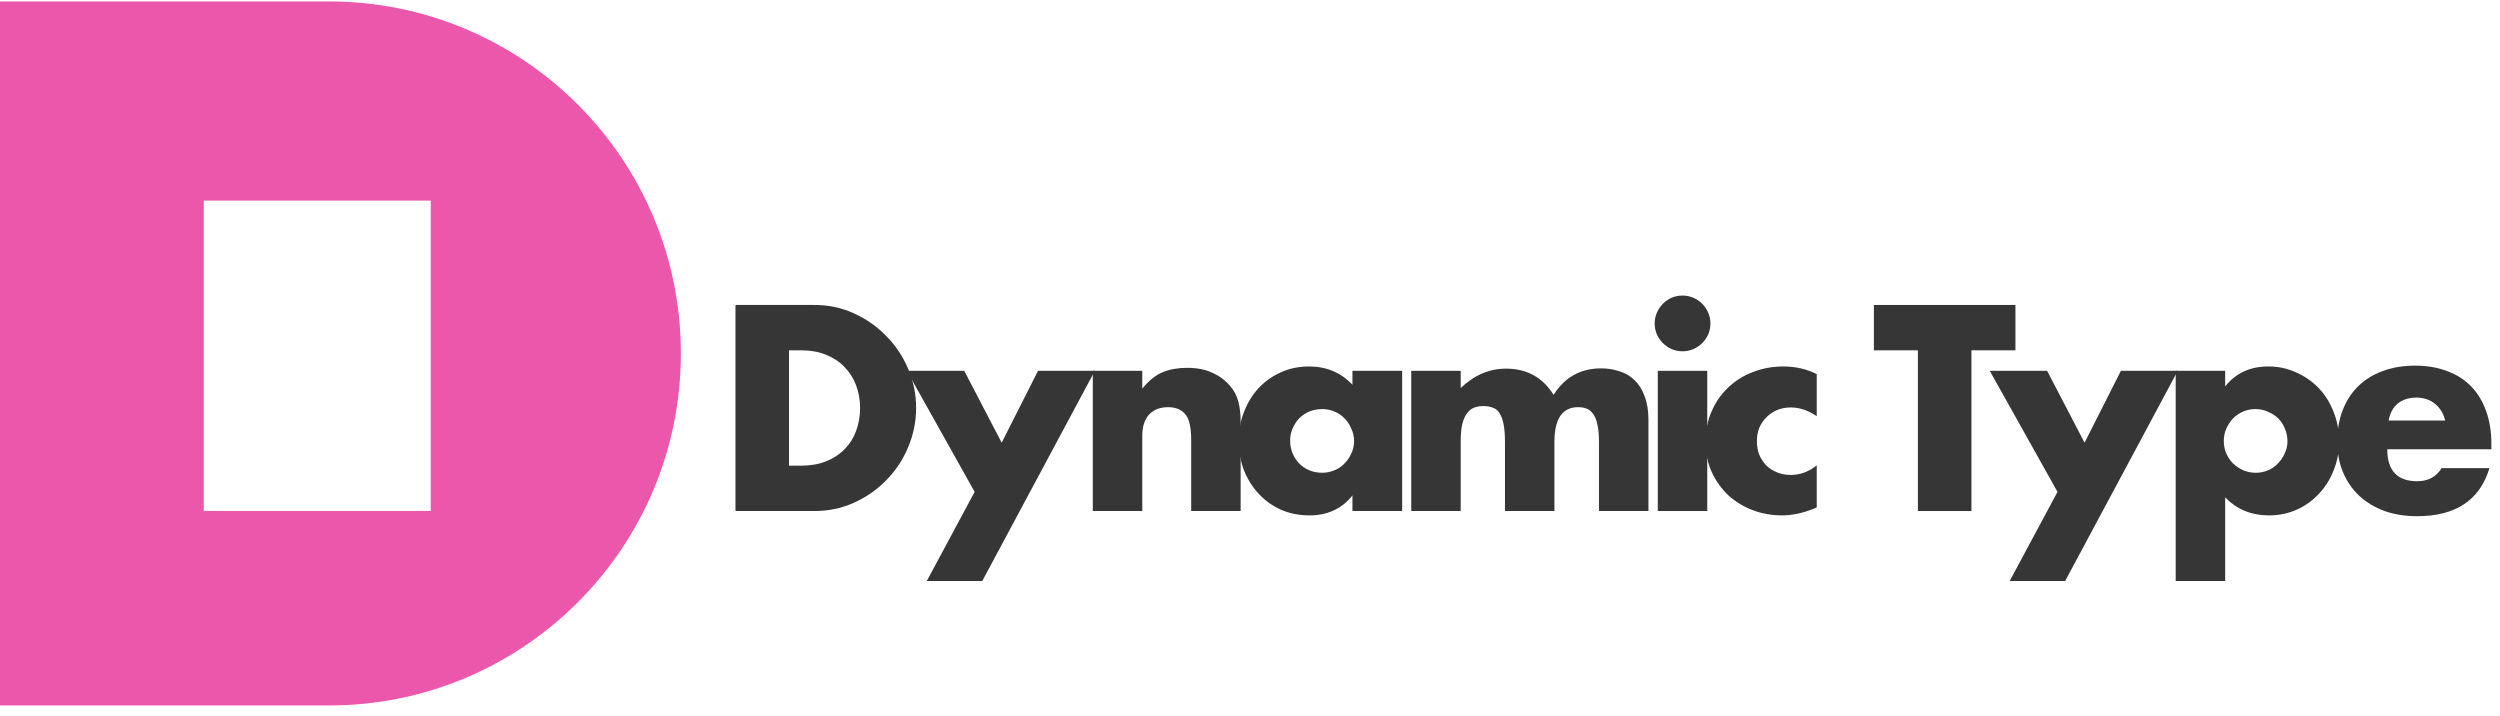
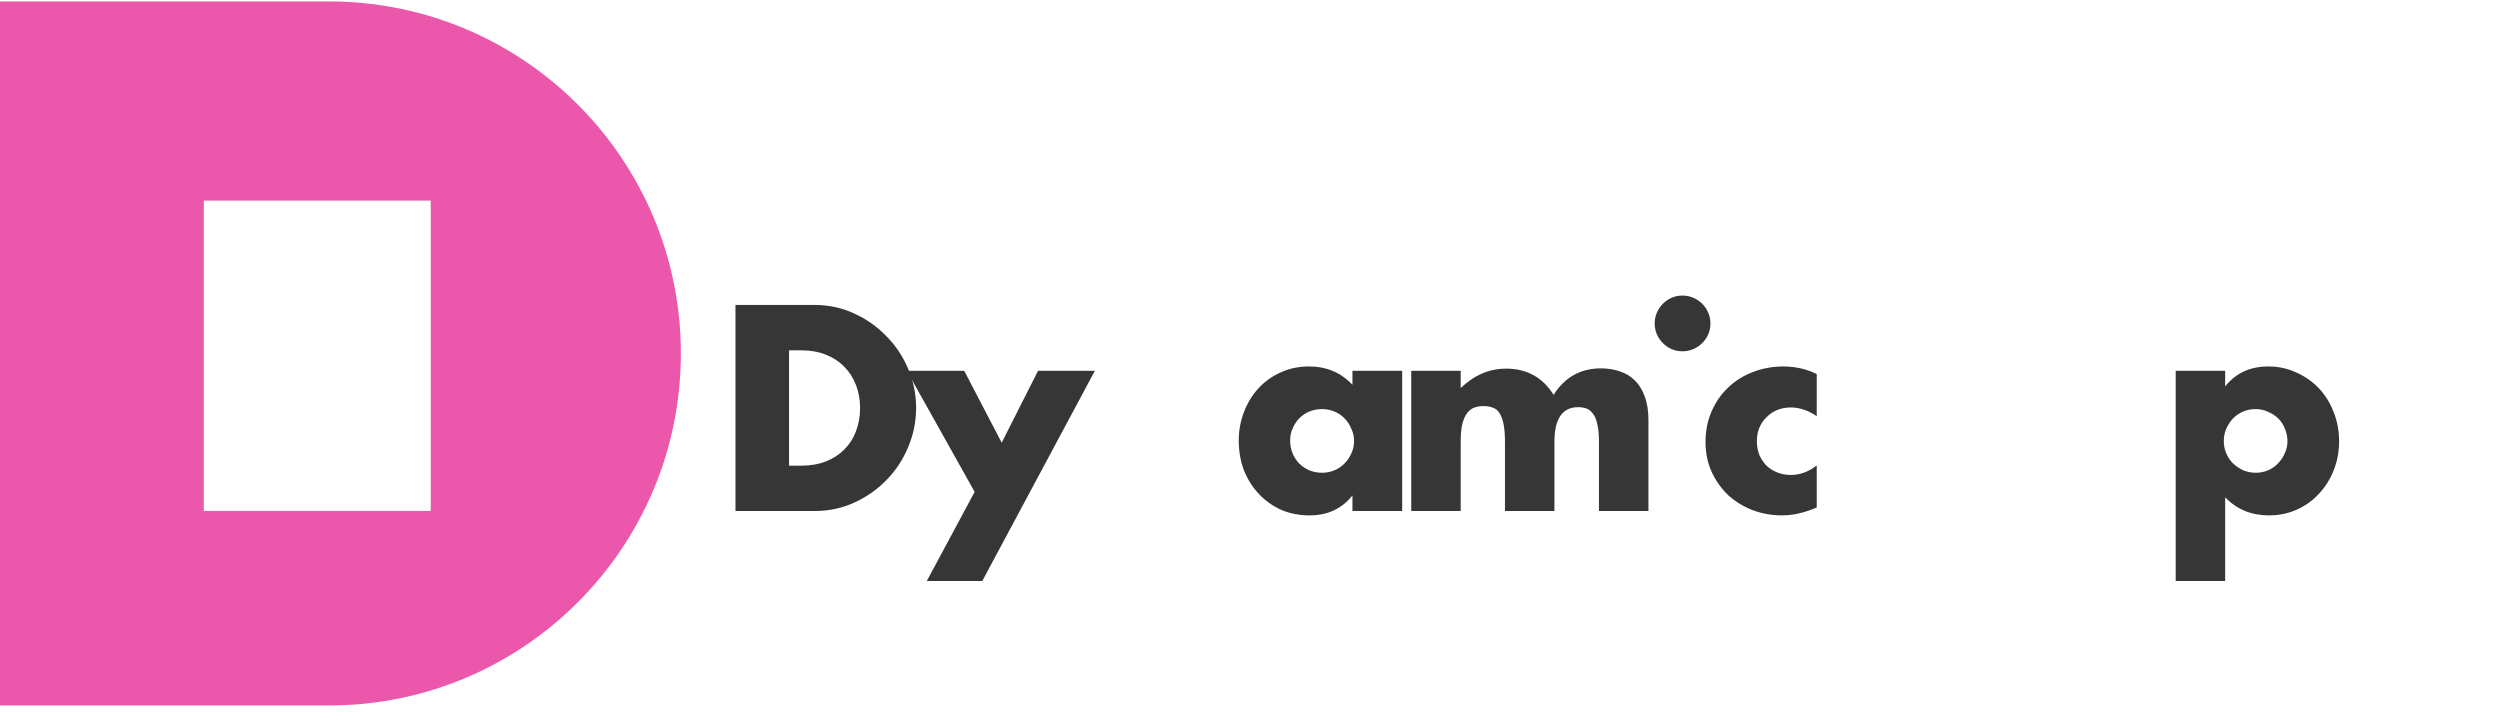
<svg xmlns="http://www.w3.org/2000/svg" width="185" height="53" viewBox="0 0 185 53" fill="none">
  <path d="M24.335 0.106C38.721 0.106 50.384 11.769 50.384 26.155C50.384 40.542 38.721 52.204 24.335 52.204H0V0.106H24.335ZM15.081 14.846V37.81H31.876V14.846H15.081Z" fill="#EB57AB" />
  <path d="M122.608 23.145C122.501 23.388 122.447 23.651 122.447 23.934C122.447 24.217 122.501 24.486 122.608 24.743C122.716 24.985 122.865 25.201 123.053 25.39C123.242 25.578 123.458 25.727 123.7 25.835C123.957 25.942 124.226 25.996 124.509 25.996C124.792 25.996 125.055 25.942 125.298 25.835C125.554 25.727 125.777 25.578 125.965 25.39C126.154 25.201 126.302 24.985 126.41 24.743C126.518 24.486 126.572 24.217 126.572 23.934C126.572 23.651 126.518 23.388 126.41 23.145C126.302 22.889 126.154 22.666 125.965 22.478C125.777 22.289 125.554 22.141 125.298 22.033C125.055 21.925 124.792 21.871 124.509 21.871C124.226 21.871 123.957 21.925 123.7 22.033C123.458 22.141 123.242 22.289 123.053 22.478C122.865 22.666 122.716 22.889 122.608 23.145Z" fill="#363636" />
-   <path d="M180.944 31.121C180.823 30.609 180.574 30.198 180.196 29.888C179.819 29.578 179.36 29.423 178.821 29.423C178.255 29.423 177.79 29.571 177.426 29.867C177.075 30.164 176.853 30.582 176.758 31.121H180.944ZM176.657 33.245C176.657 34.822 177.399 35.611 178.882 35.611C179.677 35.611 180.277 35.287 180.681 34.64H184.22C183.506 37.013 181.719 38.199 178.861 38.199C177.985 38.199 177.183 38.071 176.455 37.815C175.727 37.545 175.1 37.168 174.574 36.682C174.062 36.197 173.664 35.617 173.381 34.943C173.098 34.269 172.957 33.514 172.957 32.678C172.957 31.816 173.091 31.04 173.361 30.353C173.631 29.652 174.015 29.059 174.514 28.573C175.012 28.088 175.612 27.717 176.313 27.461C177.028 27.192 177.83 27.057 178.72 27.057C179.596 27.057 180.385 27.192 181.086 27.461C181.787 27.717 182.38 28.095 182.865 28.593C183.351 29.092 183.721 29.706 183.978 30.434C184.234 31.148 184.362 31.957 184.362 32.86V33.245H176.657Z" fill="#363636" />
  <path d="M169.272 32.658C169.272 32.335 169.212 32.032 169.09 31.748C168.983 31.452 168.821 31.196 168.605 30.98C168.389 30.764 168.133 30.596 167.837 30.474C167.554 30.34 167.243 30.272 166.906 30.272C166.583 30.272 166.28 30.333 165.996 30.454C165.713 30.576 165.464 30.744 165.248 30.96C165.046 31.176 164.877 31.432 164.743 31.728C164.621 32.011 164.561 32.315 164.561 32.638C164.561 32.962 164.621 33.265 164.743 33.548C164.864 33.831 165.033 34.081 165.248 34.297C165.464 34.499 165.713 34.667 165.996 34.802C166.293 34.923 166.603 34.984 166.927 34.984C167.25 34.984 167.554 34.923 167.837 34.802C168.12 34.681 168.362 34.512 168.565 34.297C168.78 34.081 168.949 33.831 169.07 33.548C169.205 33.265 169.272 32.969 169.272 32.658ZM164.662 42.992H161.002V27.441H164.662V28.594C165.444 27.61 166.509 27.118 167.857 27.118C168.598 27.118 169.286 27.266 169.92 27.563C170.567 27.846 171.126 28.237 171.598 28.735C172.07 29.234 172.434 29.821 172.69 30.495C172.96 31.169 173.094 31.89 173.094 32.658C173.094 33.427 172.96 34.142 172.69 34.802C172.434 35.463 172.07 36.042 171.598 36.541C171.14 37.04 170.594 37.431 169.96 37.714C169.326 37.997 168.639 38.139 167.897 38.139C166.603 38.139 165.525 37.694 164.662 36.804V42.992Z" fill="#363636" />
-   <path d="M152.256 36.399L147.241 27.441H151.487L154.258 32.759L156.947 27.441H161.154L152.822 42.992H148.717L152.256 36.399Z" fill="#363636" />
-   <path d="M145.886 25.924V37.815H141.923V25.924H138.667V22.567H149.142V25.924H145.886Z" fill="#363636" />
  <path d="M134.439 30.798C133.805 30.367 133.165 30.151 132.518 30.151C132.167 30.151 131.837 30.212 131.527 30.333C131.23 30.454 130.968 30.63 130.738 30.859C130.509 31.075 130.327 31.337 130.192 31.647C130.071 31.944 130.01 32.281 130.01 32.658C130.01 33.023 130.071 33.36 130.192 33.67C130.327 33.966 130.502 34.229 130.718 34.458C130.947 34.674 131.217 34.843 131.527 34.964C131.837 35.085 132.167 35.146 132.518 35.146C133.205 35.146 133.846 34.91 134.439 34.438V37.552C133.536 37.943 132.68 38.139 131.871 38.139C131.116 38.139 130.395 38.011 129.707 37.755C129.033 37.498 128.433 37.134 127.907 36.663C127.395 36.177 126.984 35.604 126.674 34.944C126.364 34.27 126.209 33.521 126.209 32.699C126.209 31.877 126.357 31.128 126.654 30.454C126.95 29.767 127.355 29.18 127.867 28.695C128.379 28.196 128.986 27.812 129.687 27.542C130.401 27.259 131.163 27.118 131.972 27.118C132.862 27.118 133.684 27.306 134.439 27.684V30.798Z" fill="#363636" />
-   <path d="M126.336 27.441V37.815H122.676V27.441H126.336Z" fill="#363636" />
  <path d="M104.432 27.441H108.092V28.715C109.09 27.758 110.209 27.279 111.449 27.279C112.986 27.279 114.159 27.926 114.967 29.22C115.79 27.913 116.963 27.259 118.486 27.259C118.971 27.259 119.43 27.333 119.861 27.481C120.293 27.616 120.663 27.838 120.973 28.149C121.284 28.445 121.526 28.836 121.701 29.321C121.89 29.807 121.985 30.393 121.985 31.081V37.815H118.324V32.699C118.324 32.173 118.284 31.741 118.203 31.404C118.136 31.067 118.028 30.804 117.879 30.616C117.745 30.427 117.583 30.299 117.394 30.231C117.205 30.164 117.003 30.13 116.787 30.13C115.615 30.13 115.028 30.986 115.028 32.699V37.815H111.368V32.699C111.368 32.173 111.334 31.741 111.267 31.404C111.199 31.054 111.098 30.777 110.964 30.575C110.842 30.373 110.68 30.238 110.478 30.171C110.276 30.09 110.04 30.049 109.77 30.049C109.541 30.049 109.326 30.083 109.123 30.151C108.921 30.218 108.739 30.353 108.577 30.555C108.429 30.744 108.308 31.013 108.213 31.364C108.132 31.701 108.092 32.146 108.092 32.699V37.815H104.432V27.441Z" fill="#363636" />
  <path d="M95.47 32.598C95.47 32.935 95.531 33.252 95.652 33.548C95.773 33.831 95.935 34.081 96.137 34.297C96.353 34.512 96.602 34.681 96.885 34.802C97.182 34.923 97.499 34.984 97.836 34.984C98.159 34.984 98.463 34.923 98.746 34.802C99.043 34.681 99.292 34.512 99.494 34.297C99.71 34.081 99.878 33.831 100 33.548C100.135 33.265 100.202 32.962 100.202 32.638C100.202 32.315 100.135 32.011 100 31.728C99.878 31.432 99.71 31.176 99.494 30.96C99.292 30.744 99.043 30.576 98.746 30.454C98.463 30.333 98.159 30.272 97.836 30.272C97.499 30.272 97.182 30.333 96.885 30.454C96.602 30.576 96.353 30.744 96.137 30.96C95.935 31.176 95.773 31.425 95.652 31.708C95.531 31.978 95.47 32.274 95.47 32.598ZM100.081 27.441H103.761V37.815H100.081V36.663C99.299 37.647 98.24 38.139 96.906 38.139C96.151 38.139 95.457 38.004 94.823 37.734C94.189 37.451 93.636 37.06 93.165 36.561C92.693 36.063 92.322 35.476 92.052 34.802C91.796 34.128 91.668 33.393 91.668 32.598C91.668 31.856 91.796 31.155 92.052 30.495C92.309 29.821 92.666 29.234 93.124 28.735C93.583 28.237 94.129 27.846 94.762 27.563C95.396 27.266 96.097 27.118 96.865 27.118C98.159 27.118 99.231 27.569 100.081 28.473V27.441Z" fill="#363636" />
-   <path d="M80.868 27.441H84.528V28.756C85.027 28.149 85.533 27.744 86.045 27.542C86.557 27.327 87.157 27.219 87.845 27.219C88.573 27.219 89.193 27.34 89.705 27.583C90.231 27.812 90.676 28.142 91.04 28.574C91.337 28.924 91.539 29.315 91.647 29.747C91.754 30.178 91.808 30.67 91.808 31.223V37.815H88.148V32.578C88.148 32.065 88.108 31.654 88.027 31.344C87.96 31.02 87.831 30.764 87.643 30.576C87.481 30.414 87.299 30.299 87.097 30.232C86.894 30.164 86.679 30.131 86.45 30.131C85.829 30.131 85.351 30.32 85.014 30.697C84.69 31.061 84.528 31.587 84.528 32.274V37.815H80.868V27.441Z" fill="#363636" />
  <path d="M72.123 36.399L67.108 27.441H71.354L74.125 32.759L76.814 27.441H81.02L72.689 42.992H68.584L72.123 36.399Z" fill="#363636" />
  <path d="M58.389 34.458H59.299C59.987 34.458 60.6 34.35 61.139 34.134C61.678 33.919 62.13 33.622 62.494 33.245C62.872 32.867 63.155 32.422 63.343 31.91C63.546 31.384 63.647 30.811 63.647 30.191C63.647 29.584 63.546 29.018 63.343 28.492C63.141 27.967 62.851 27.515 62.474 27.138C62.11 26.76 61.658 26.463 61.119 26.248C60.58 26.032 59.973 25.924 59.299 25.924H58.389V34.458ZM54.425 22.567H60.29C61.328 22.567 62.299 22.776 63.202 23.194C64.119 23.612 64.914 24.172 65.588 24.873C66.276 25.56 66.815 26.369 67.206 27.299C67.597 28.216 67.792 29.18 67.792 30.191C67.792 31.189 67.597 32.153 67.206 33.083C66.828 34 66.296 34.809 65.608 35.51C64.934 36.211 64.139 36.77 63.222 37.188C62.319 37.606 61.342 37.815 60.29 37.815H54.425V22.567Z" fill="#363636" />
</svg>